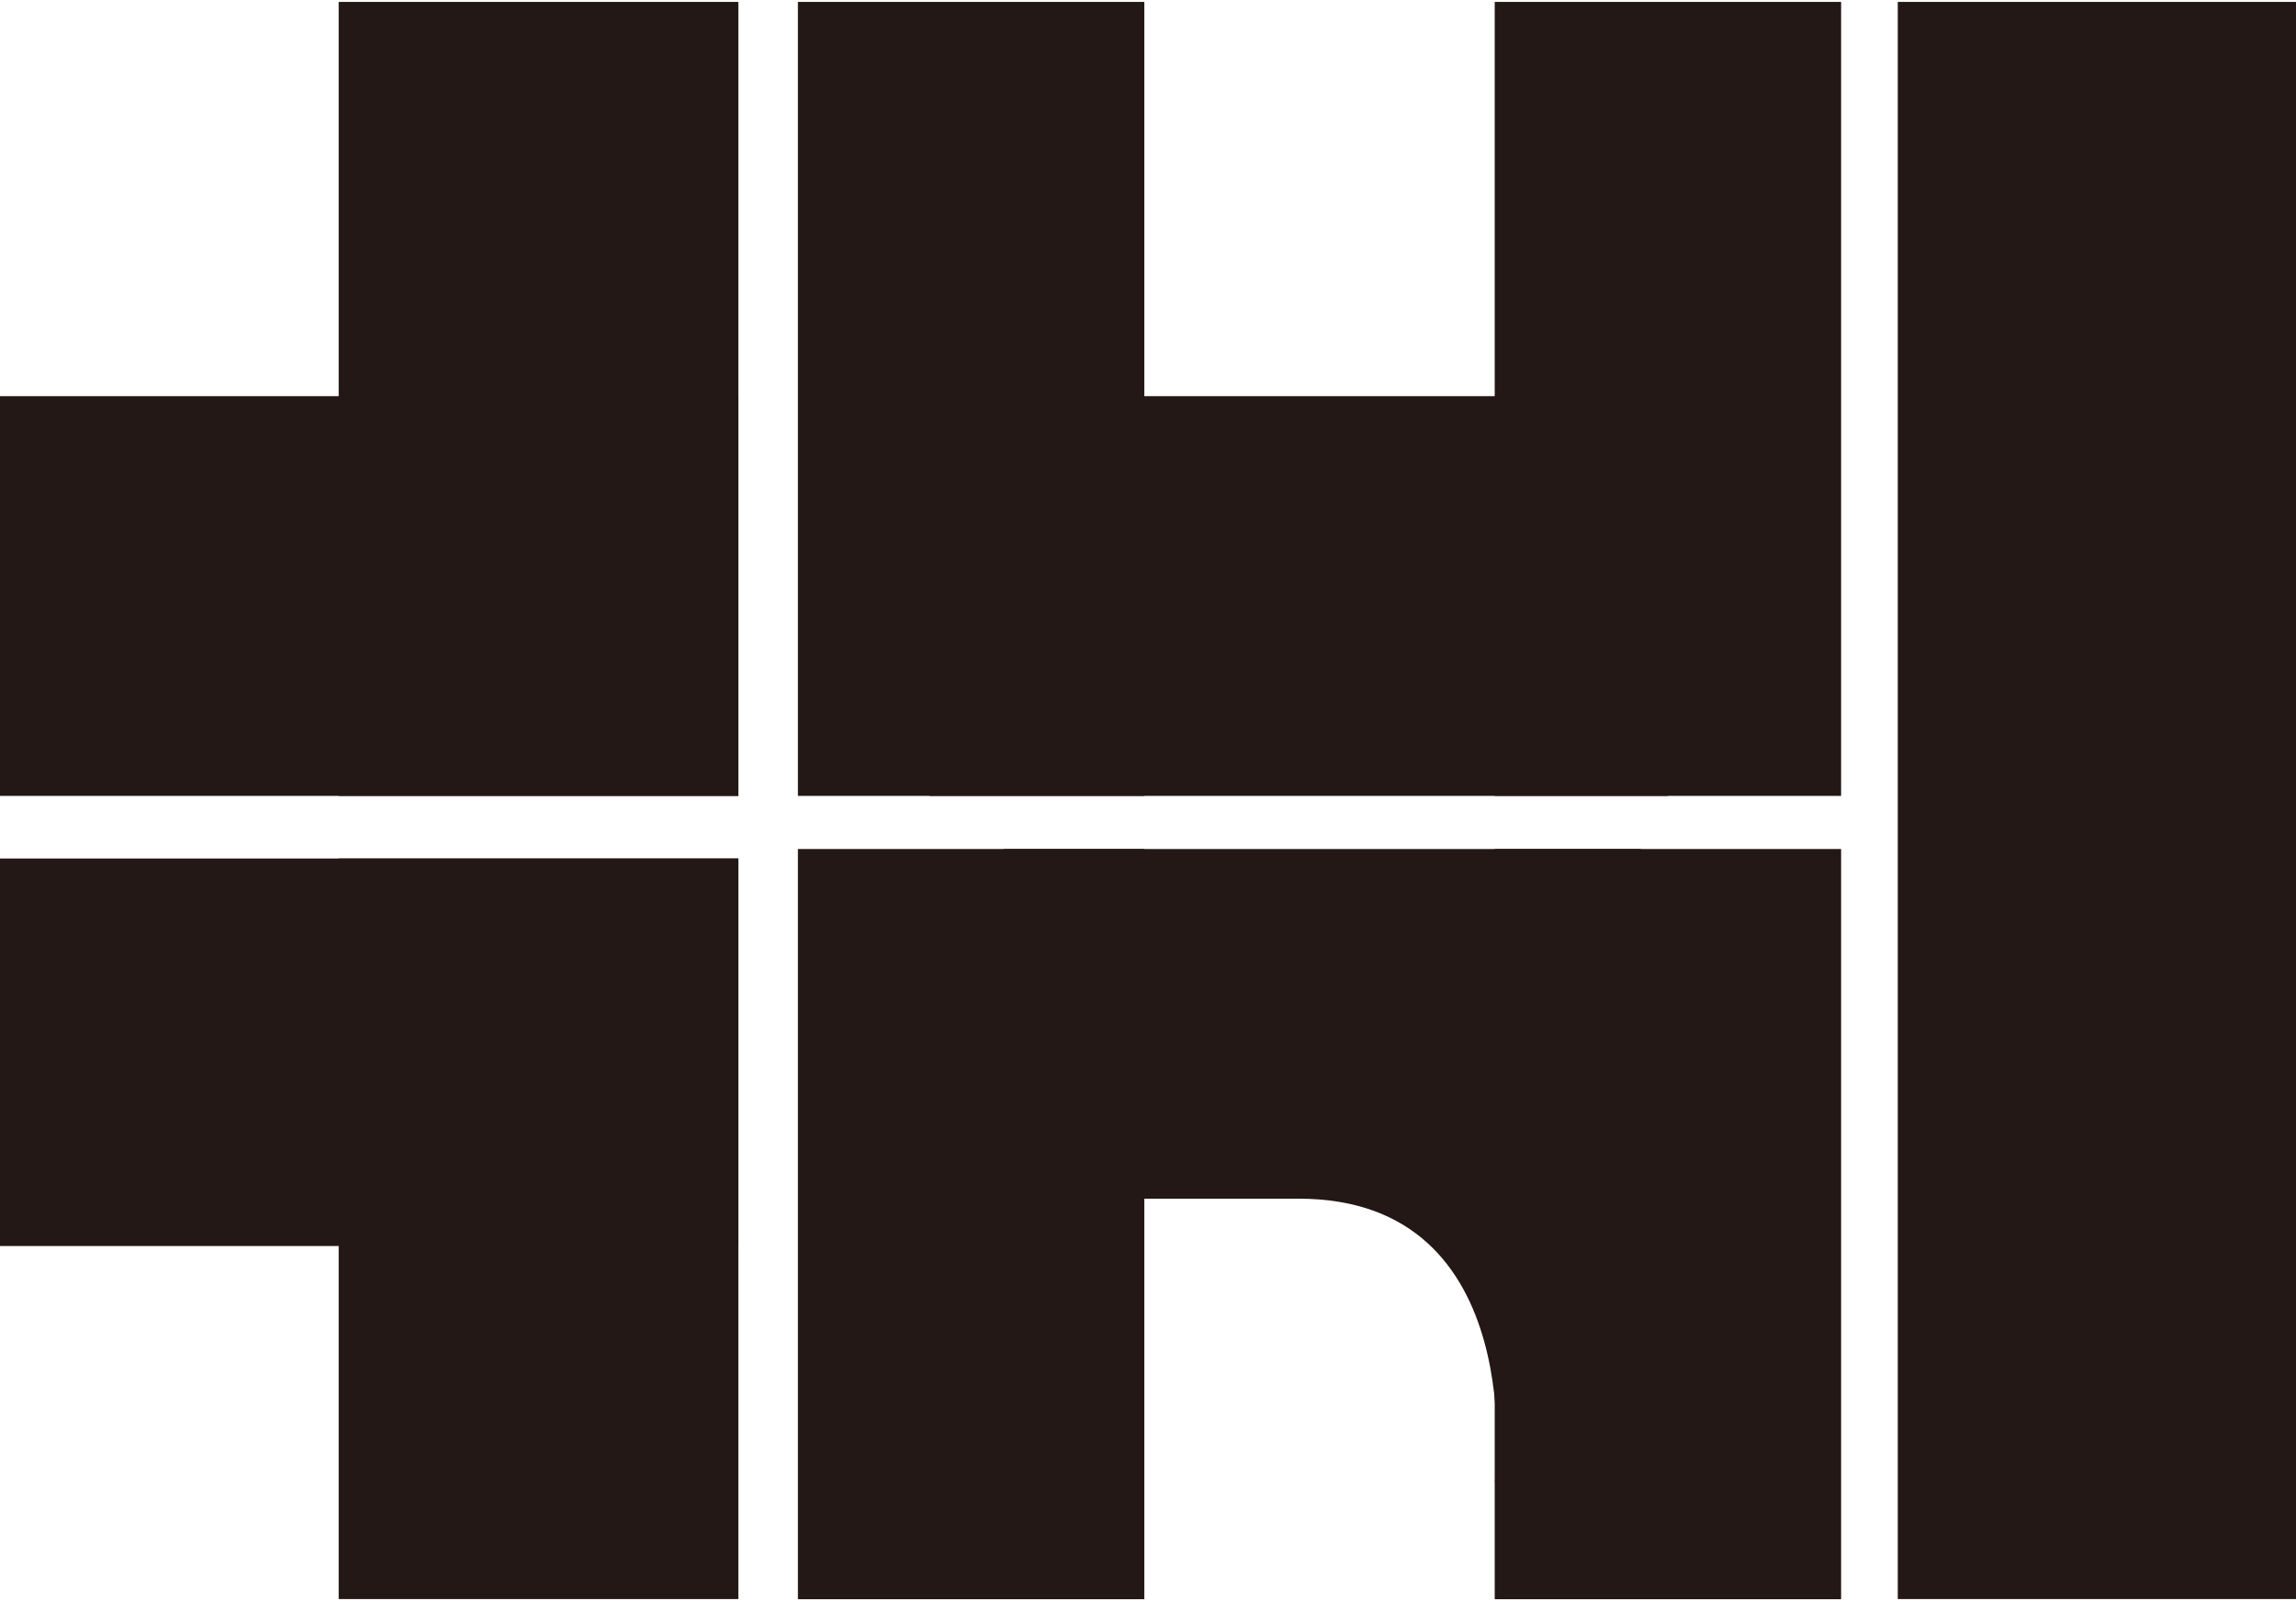
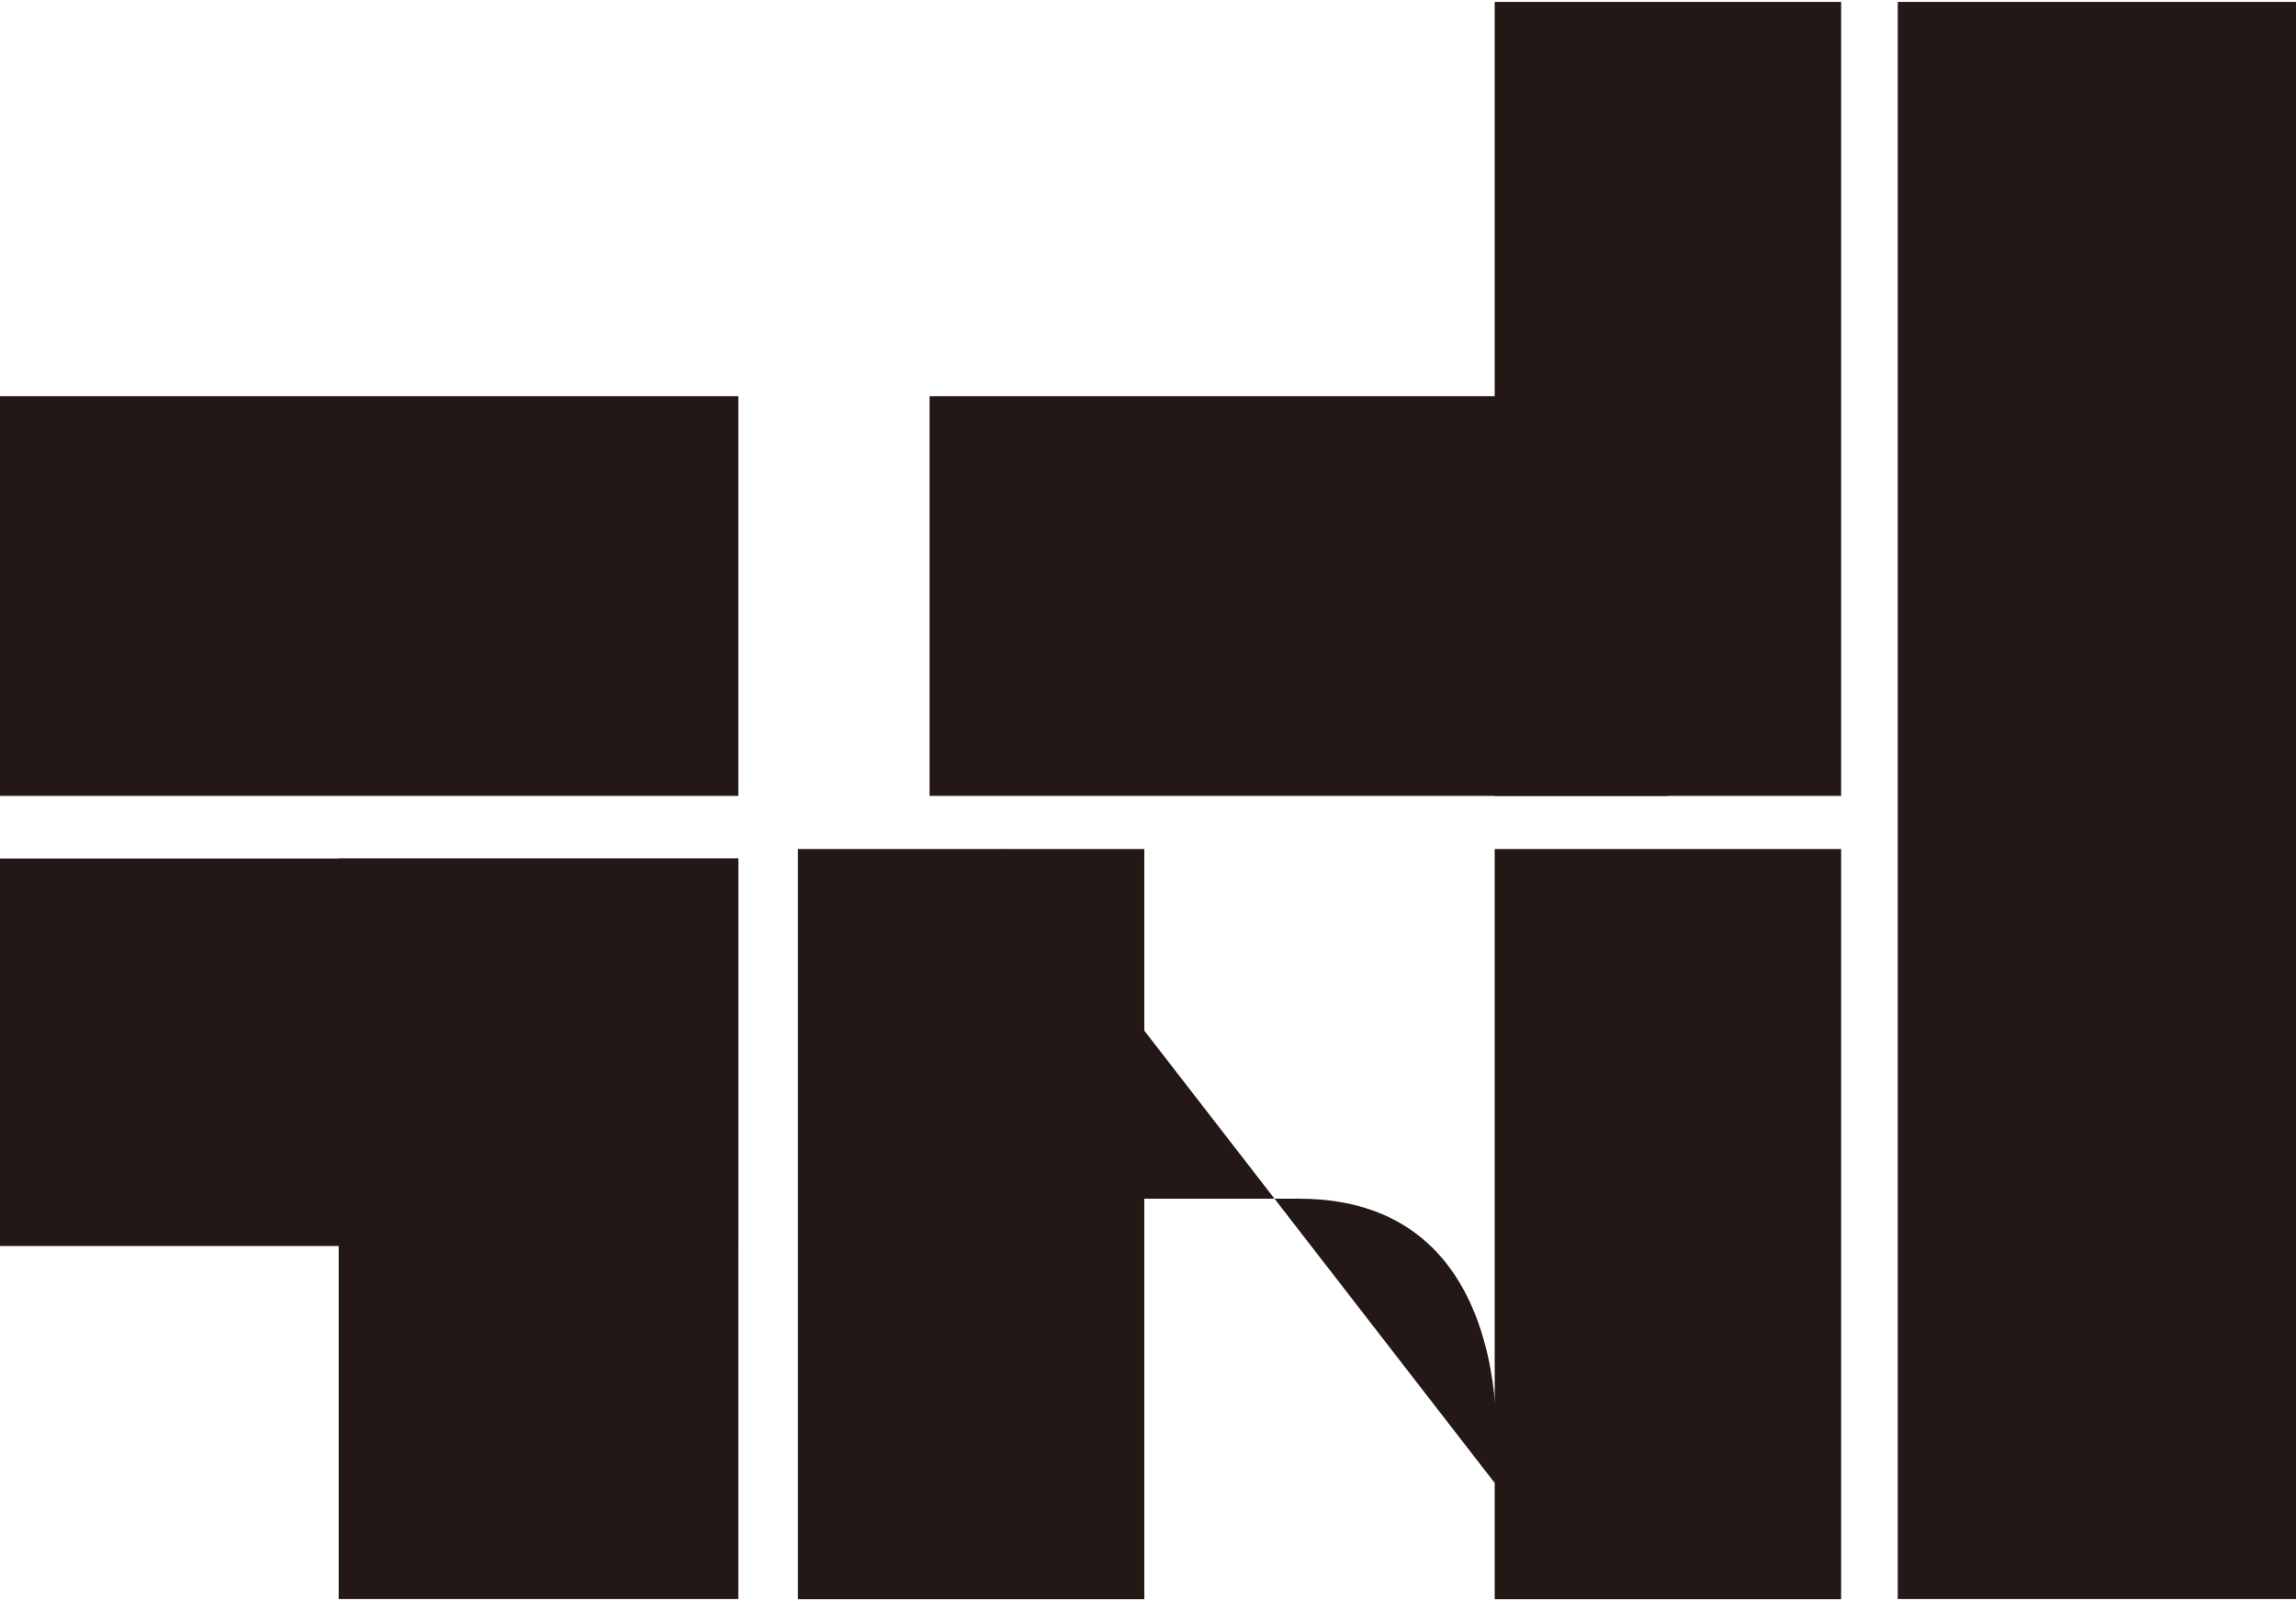
<svg xmlns="http://www.w3.org/2000/svg" width="142" height="99" viewBox="0 0 142.64 99.21" preserveAspectRatio="xMinYMid">
  <defs>
    <style>.cls-1{fill:#231815;}</style>
  </defs>
  <title>アセット 1</title>
  <g id="レイヤー_2" data-name="レイヤー 2">
    <g id="レイヤー_1-2" data-name="レイヤー 1">
-       <rect class="cls-1" x="21.04" width="24.83" height="49.32" />
-       <rect class="cls-1" x="49.57" width="21.52" height="49.32" />
      <rect class="cls-1" x="49.57" y="52.62" width="21.52" height="46.6" />
      <rect class="cls-1" x="92.86" y="52.62" width="21.52" height="46.6" />
      <rect class="cls-1" x="92.86" width="21.52" height="49.32" />
      <rect class="cls-1" x="117.9" width="24.75" height="99.21" />
      <rect class="cls-1" x="10.52" y="13.97" width="24.83" height="45.87" transform="translate(59.84 13.97) rotate(90)" />
      <rect class="cls-1" x="68.26" y="13.97" width="24.83" height="45.87" transform="translate(117.59 -43.77) rotate(90)" />
      <rect class="cls-1" x="21.04" y="53.21" width="24.83" height="46" />
      <rect class="cls-1" y="53.21" width="45.87" height="24.07" />
-       <path class="cls-1" d="M62.35,52.62h39.59L92.86,92s2.29-17.66-12.18-17.66H62.35Z" />
+       <path class="cls-1" d="M62.35,52.62L92.86,92s2.29-17.66-12.18-17.66H62.35Z" />
    </g>
  </g>
</svg>